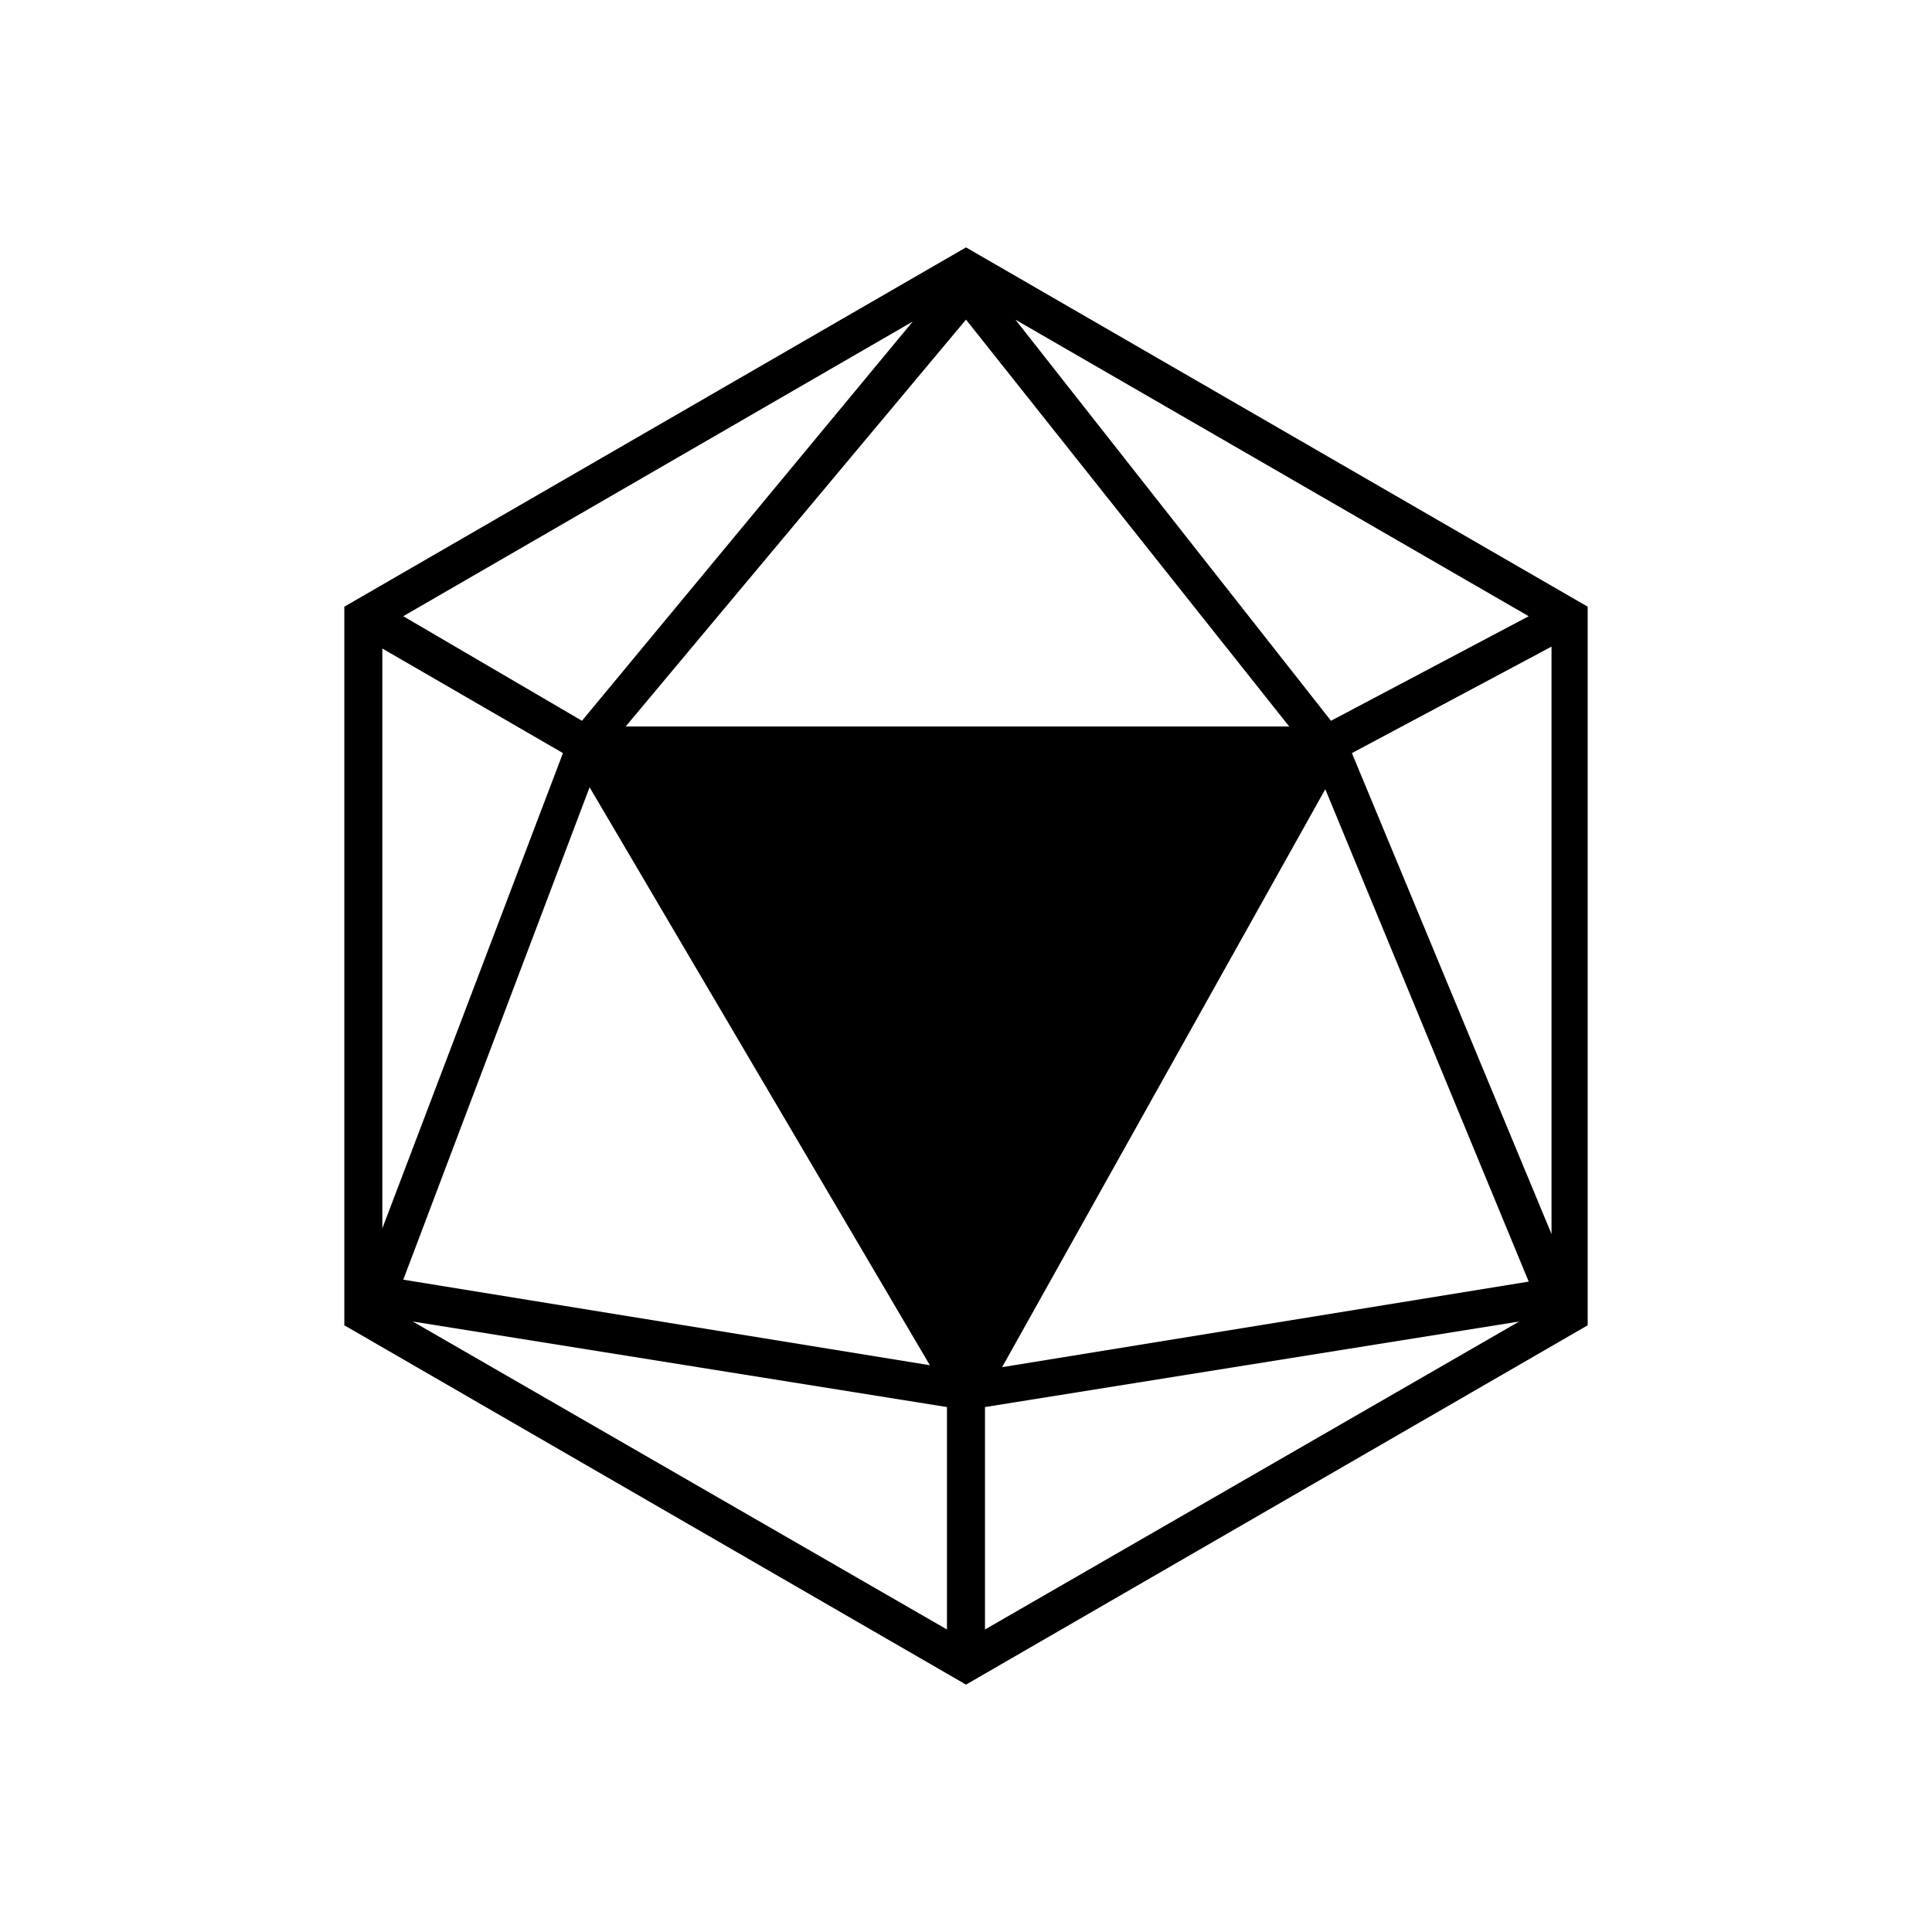
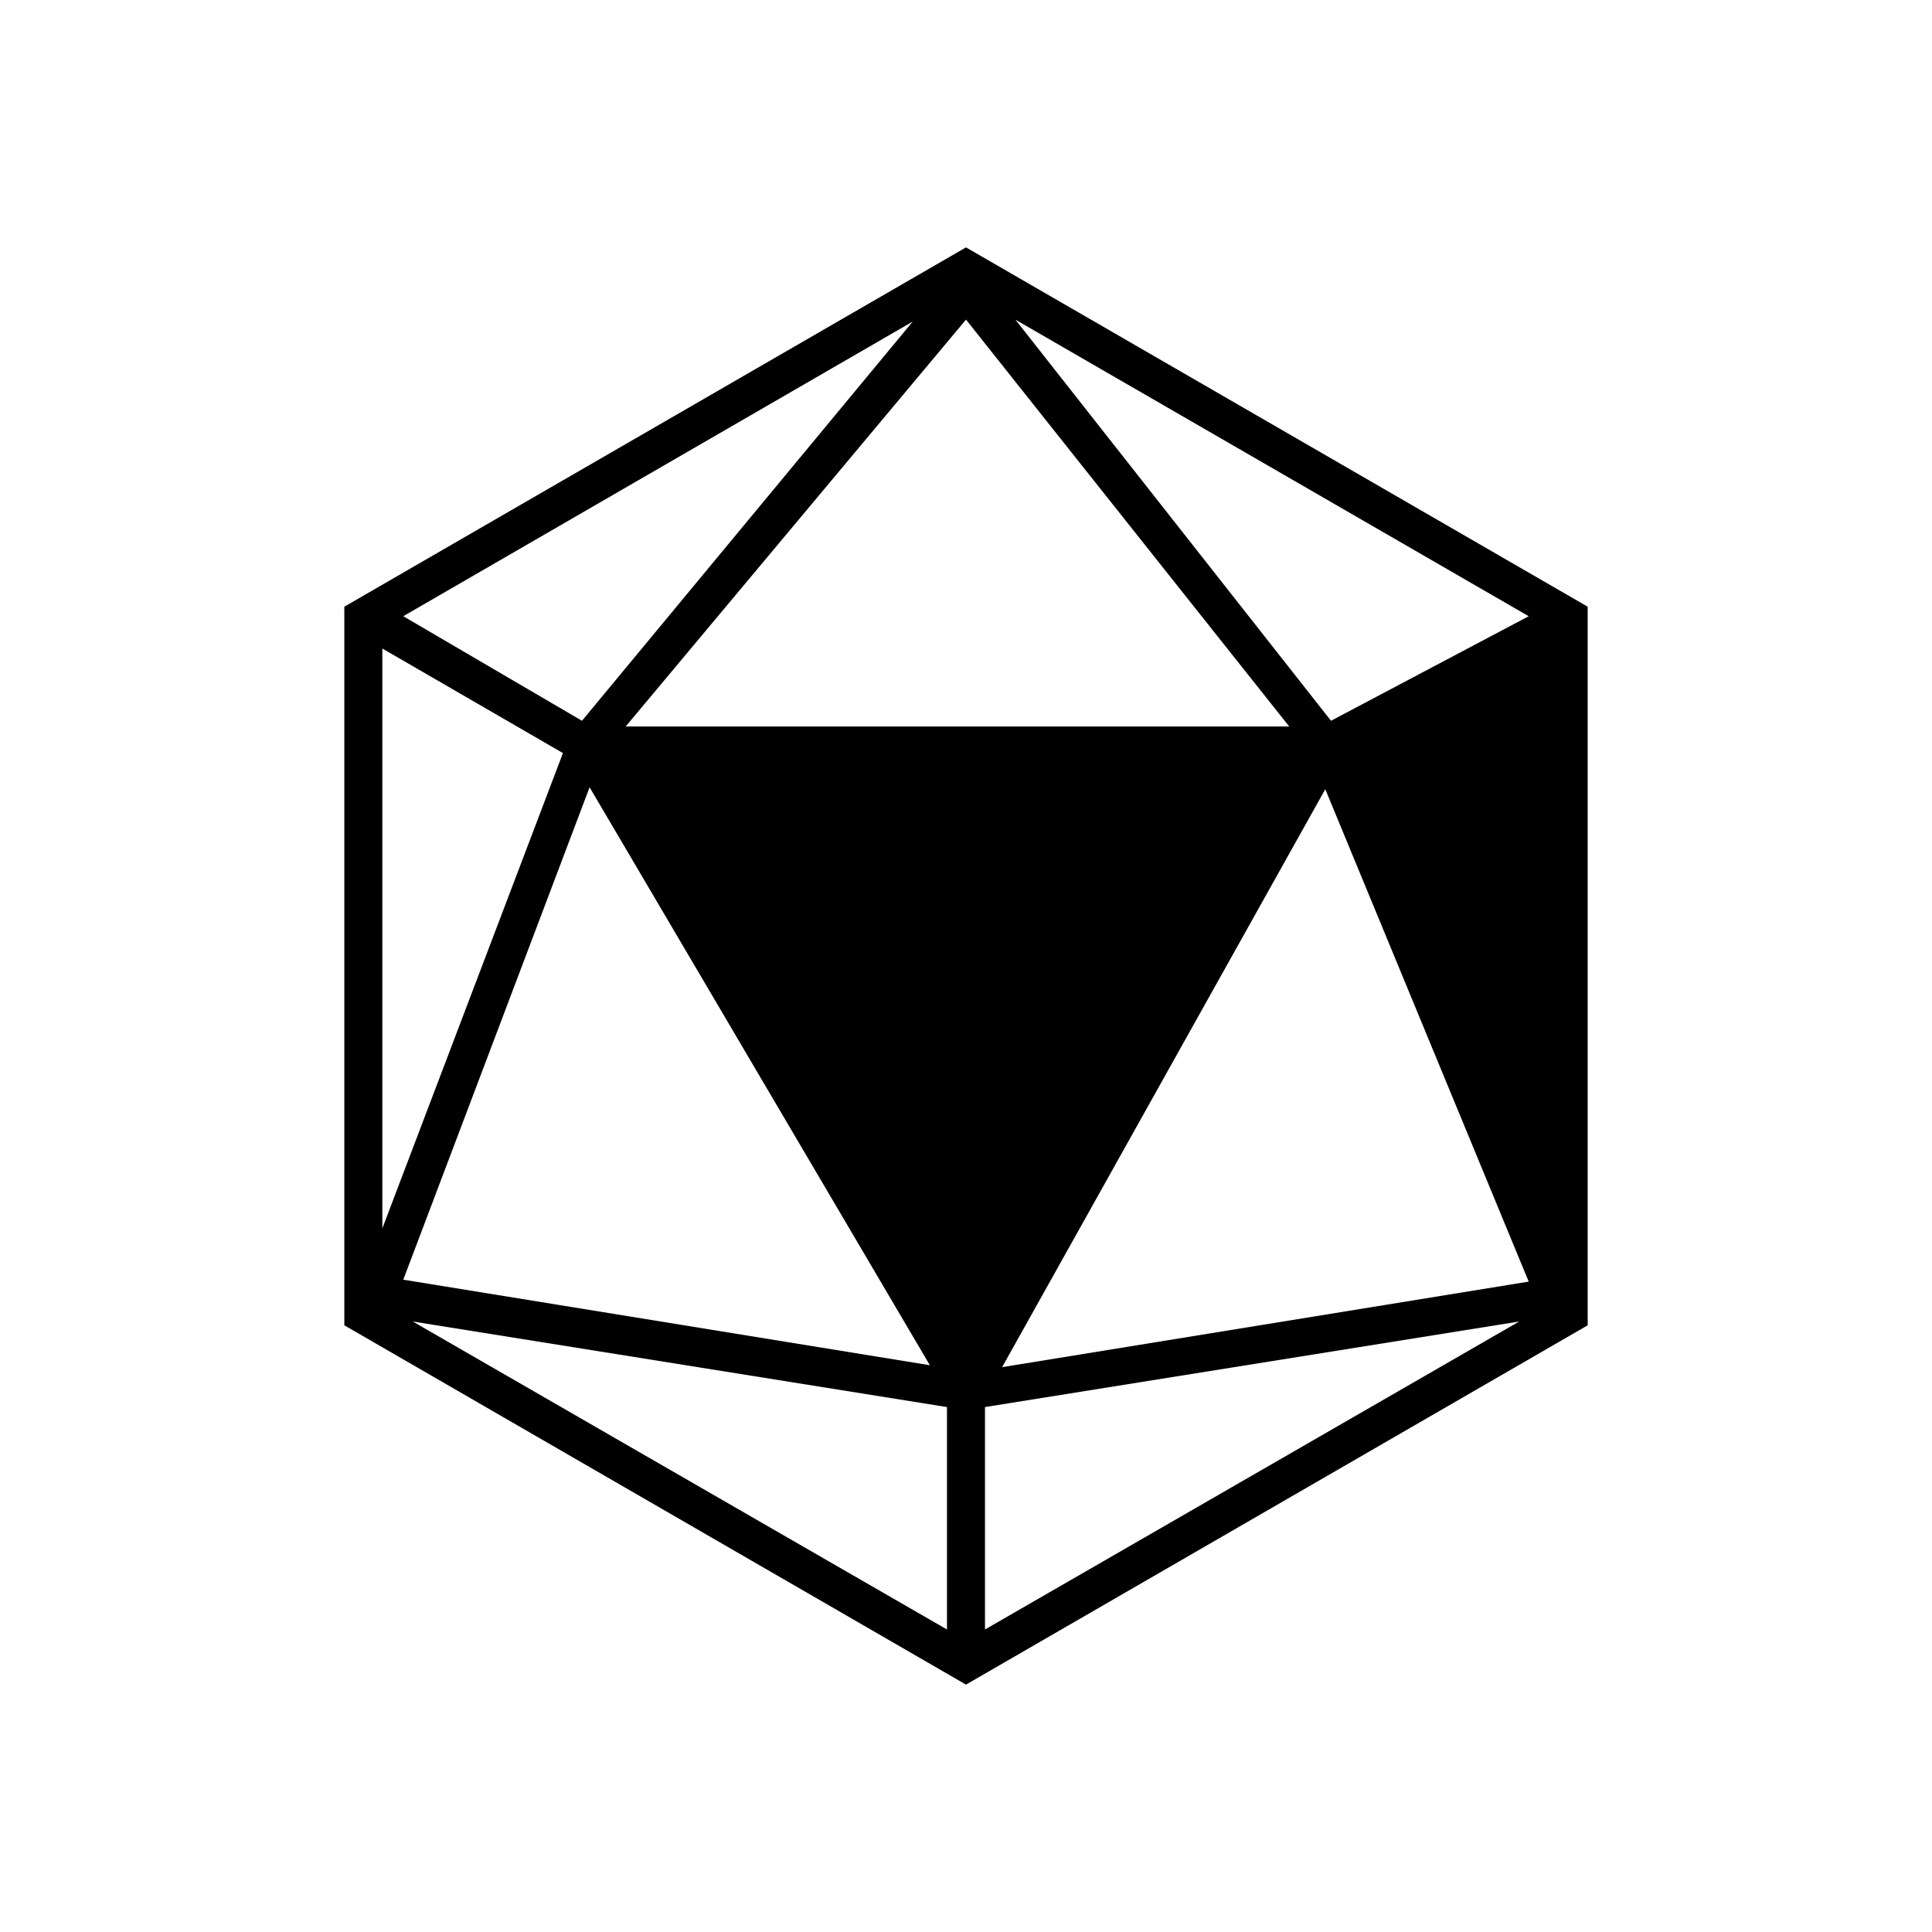
<svg xmlns="http://www.w3.org/2000/svg" fill="#000000" width="800px" height="800px" version="1.1" viewBox="144 144 512 512">
-   <path d="m400 209.56-164.75 95.219v190.44l164.75 95.219 164.75-95.219v-190.44zm-90.184 126.96 90.184-107.82 85.648 107.82zm80.609 169.28-139.55-22.672 49.375-130.49zm104.79-152.65 53.906 130.49-139.55 22.672zm1.512-18.137-83.633-106.3 136.03 78.594zm-198.5 0-47.359-27.711 135.02-78.09zm-5.039 8.562-47.863 125.95v-153.66zm101.77 173.31v58.945l-141.57-81.617zm10.074 0 141.57-22.672-141.57 81.617zm97.238-173.31 52.898-28.215v155.68z" />
+   <path d="m400 209.56-164.75 95.219v190.44l164.75 95.219 164.75-95.219v-190.44zm-90.184 126.96 90.184-107.82 85.648 107.82zm80.609 169.28-139.55-22.672 49.375-130.49zm104.79-152.65 53.906 130.49-139.55 22.672zm1.512-18.137-83.633-106.3 136.03 78.594zm-198.5 0-47.359-27.711 135.02-78.09zm-5.039 8.562-47.863 125.95v-153.66zm101.77 173.31v58.945l-141.57-81.617zm10.074 0 141.57-22.672-141.57 81.617zm97.238-173.31 52.898-28.215z" />
</svg>